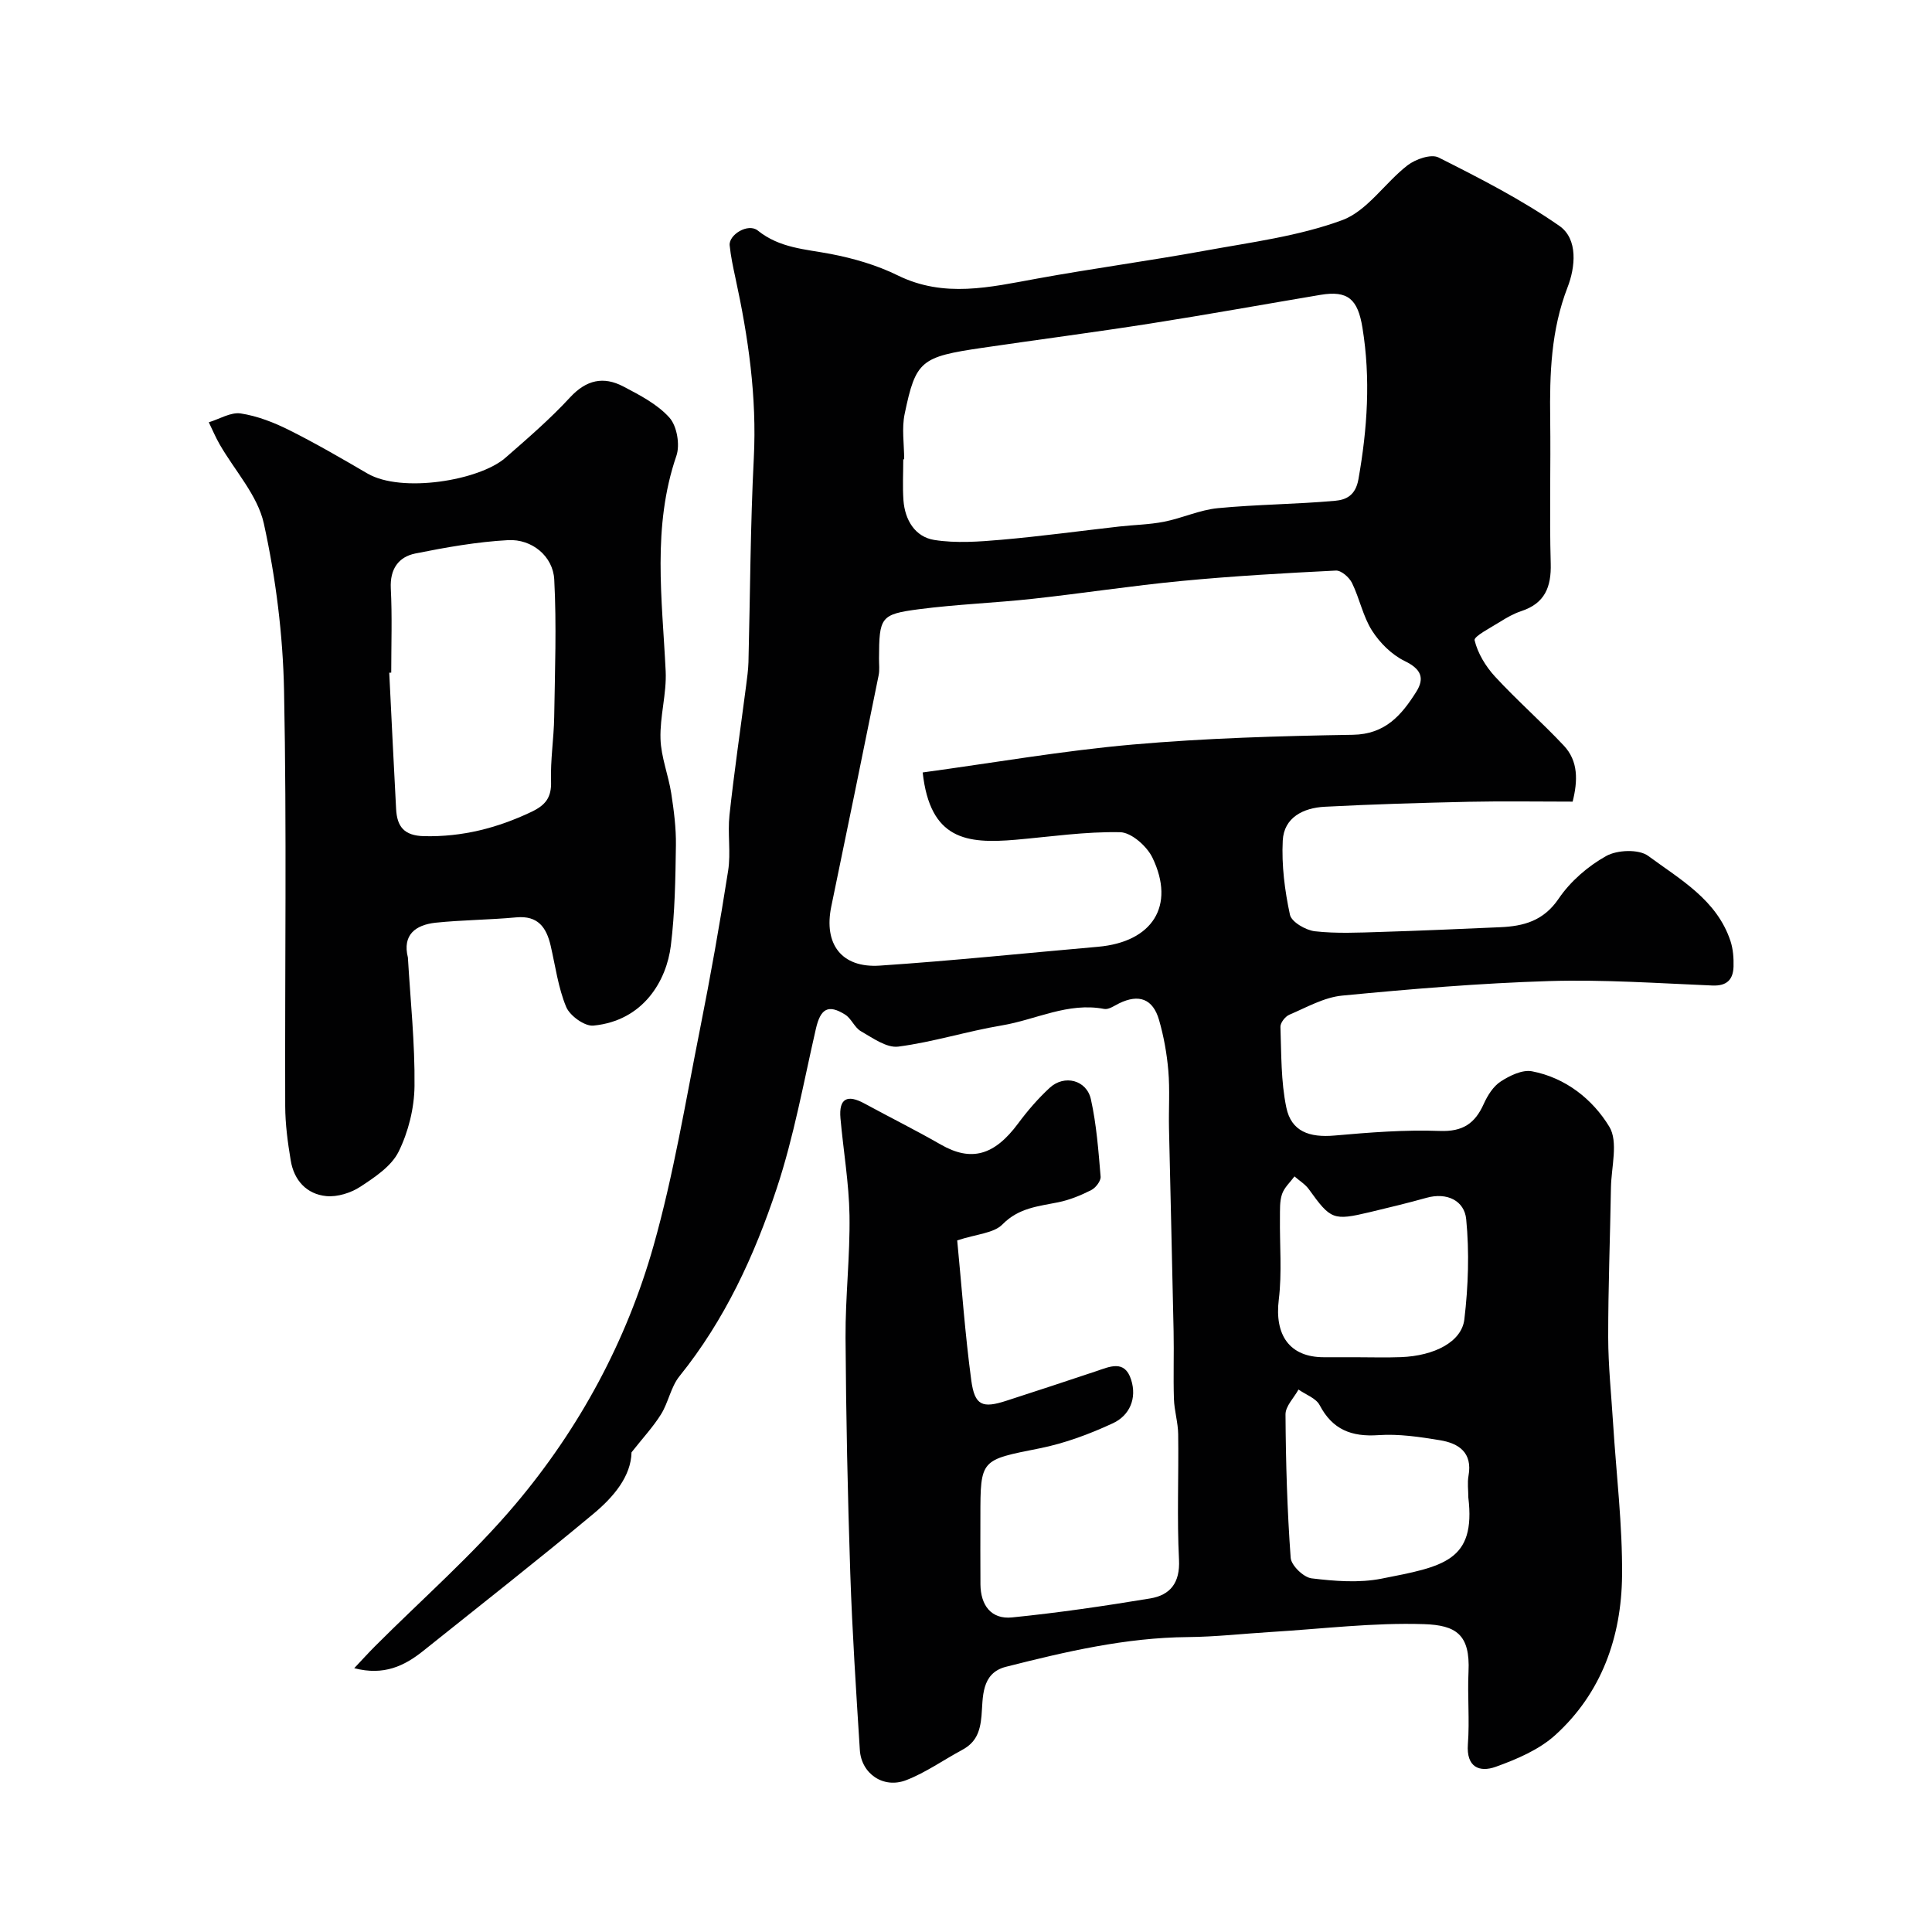
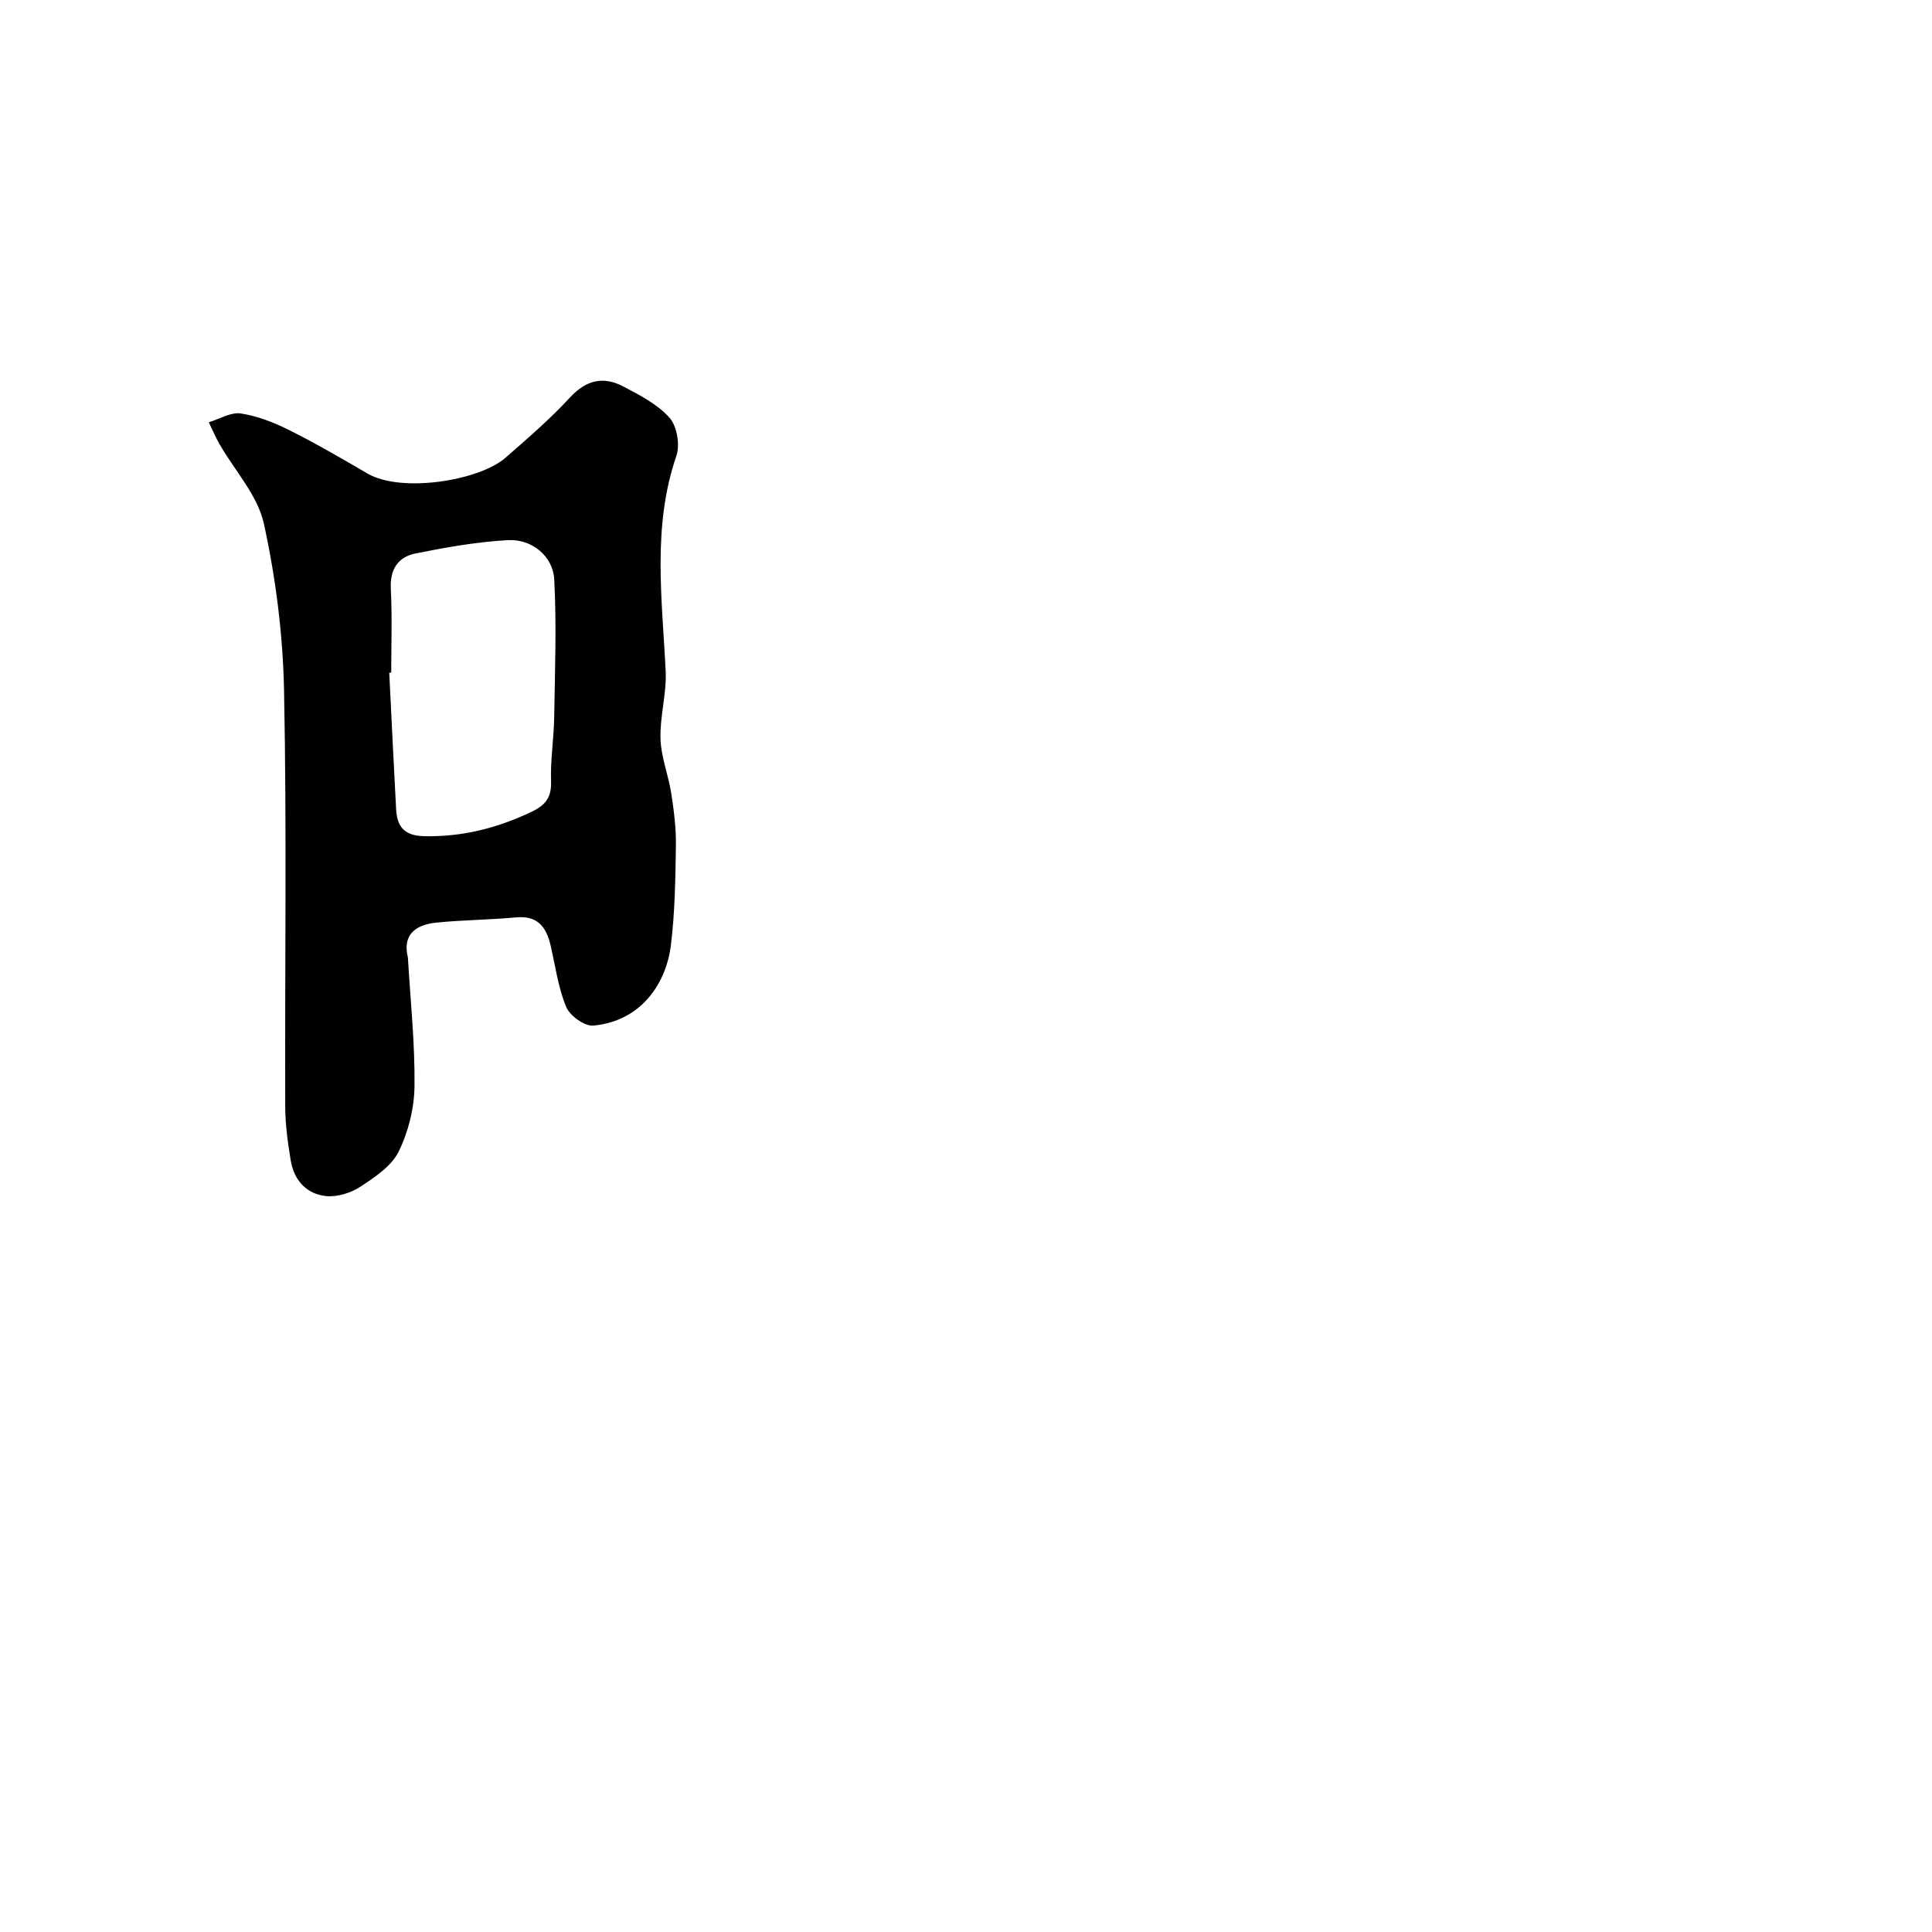
<svg xmlns="http://www.w3.org/2000/svg" enable-background="new 0 0 400 400" viewBox="0 0 400 400">
  <g fill="#010102">
-     <path d="m198.18 256.81c.94 9.69 1.62 19.37 2.91 28.96.71 5.27 2.31 5.86 7.33 4.22 6.16-2 12.31-4.01 18.45-6.07 2.85-.95 5.98-2.5 7.32 1.74 1.23 3.86-.31 7.41-3.78 9.01-4.82 2.24-9.95 4.15-15.15 5.19-12.23 2.44-12.28 2.19-12.28 14.16 0 4.67-.03 9.33.01 14 .04 4.31 2.2 7.29 6.55 6.85 9.57-.96 19.1-2.36 28.59-3.93 4.14-.69 6.21-3.21 5.97-8.02-.44-8.64-.05-17.32-.17-25.99-.03-2.43-.8-4.84-.88-7.28-.15-4.68.03-9.37-.07-14.06-.28-13.97-.65-27.94-.95-41.91-.09-4 .2-8.02-.14-11.99-.3-3.54-.94-7.1-1.92-10.51-1.27-4.41-4.19-5.44-8.28-3.44-.99.49-2.16 1.33-3.08 1.15-7.5-1.44-14.14 2.23-21.18 3.41-7.2 1.2-14.23 3.45-21.45 4.39-2.42.31-5.29-1.79-7.73-3.18-1.32-.75-1.98-2.64-3.28-3.45-3.52-2.21-5.09-1.2-6.04 2.9-2.54 11.06-4.55 22.32-8.11 33.06-4.62 13.94-10.77 27.29-20.15 38.92-1.78 2.21-2.28 5.41-3.81 7.87-1.63 2.62-3.78 4.92-6.11 7.88-.1 4.95-3.69 9.23-7.88 12.72-11.58 9.65-23.45 18.95-35.22 28.37-3.92 3.14-8.18 5.2-14.31 3.6 1.69-1.79 2.96-3.2 4.3-4.54 9.75-9.77 20.23-18.91 29.09-29.42 13.24-15.7 23-33.76 28.59-53.54 4.15-14.69 6.63-29.87 9.62-44.88 2.16-10.86 4.1-21.77 5.81-32.71.59-3.76-.13-7.71.28-11.52.97-8.94 2.28-17.85 3.44-26.77.21-1.63.44-3.27.49-4.91.36-14.1.39-28.21 1.11-42.29.64-12.67-1.14-24.99-3.81-37.27-.48-2.22-.96-4.46-1.19-6.72-.23-2.2 3.81-4.69 5.82-3.08 4.55 3.66 9.83 3.84 15.1 4.85 4.74.91 9.55 2.31 13.86 4.43 9.63 4.74 19.12 2.44 28.81.68 11.56-2.11 23.22-3.67 34.78-5.78 9.57-1.75 19.41-3 28.45-6.33 5.18-1.91 8.84-7.73 13.52-11.35 1.65-1.28 4.89-2.4 6.42-1.63 8.56 4.31 17.17 8.71 25.01 14.16 3.95 2.74 3.3 8.61 1.71 12.71-3.44 8.88-3.72 17.94-3.6 27.19.13 10-.17 20 .11 29.99.14 4.91-1.23 8.28-6.11 9.88-1.54.51-3 1.34-4.38 2.21-1.92 1.21-5.46 3.01-5.27 3.82.65 2.71 2.3 5.42 4.23 7.52 4.56 4.94 9.64 9.39 14.24 14.29 3.02 3.21 2.91 7.27 1.83 11.6-7.23 0-14.39-.12-21.54.03-9.94.22-19.87.51-29.8 1.03-4.38.23-8.43 2.18-8.68 7-.26 5.1.41 10.35 1.49 15.36.32 1.49 3.26 3.2 5.16 3.42 4.47.5 9.04.28 13.56.14 8.27-.25 16.53-.62 24.79-.98 4.88-.21 9-1.3 12.13-5.92 2.42-3.57 6.05-6.71 9.83-8.82 2.28-1.28 6.76-1.46 8.71-.02 6.59 4.86 14.19 9.08 17.02 17.6.55 1.66.69 3.55.64 5.32-.09 2.67-1.36 4.04-4.39 3.91-11.26-.47-22.55-1.26-33.79-.92-14.31.44-28.61 1.64-42.86 3.01-3.74.36-7.36 2.44-10.93 3.96-.85.36-1.87 1.67-1.84 2.51.2 5.58.09 11.28 1.22 16.7 1.03 4.96 4.76 6.26 9.99 5.8 7.24-.64 14.54-1.22 21.79-.95 4.76.18 7.28-1.55 9.09-5.59.79-1.75 1.97-3.65 3.52-4.65 1.87-1.22 4.49-2.49 6.47-2.11 6.96 1.33 12.56 5.79 16.01 11.47 1.89 3.12.42 8.32.34 12.59-.17 10.33-.58 20.66-.57 31 .01 5.93.64 11.86 1.01 17.79.66 10.53 1.96 21.07 1.86 31.59-.13 12.64-4.22 24.27-13.82 32.98-3.36 3.05-7.98 5.01-12.34 6.58-3.35 1.2-6.12.1-5.76-4.69.38-4.97-.11-10 .13-14.99.37-7.73-2.59-9.64-9.22-9.86-10.51-.34-21.07.98-31.61 1.62-5.76.35-11.52 1.01-17.29 1.06-12.88.11-25.29 3.02-37.64 6.15-5.22 1.32-4.74 6.43-5.07 10.17-.3 3.35-1.17 5.52-4.04 7.06-3.85 2.07-7.48 4.66-11.52 6.23-4.74 1.85-9.32-1.31-9.63-6.24-.77-12.19-1.57-24.38-1.98-36.58-.54-16.26-.88-32.53-.98-48.79-.05-8.43.95-16.87.82-25.3-.11-6.71-1.27-13.39-1.87-20.1-.37-4.15 1.43-5 4.97-3.07 5.25 2.86 10.62 5.52 15.8 8.5 6.28 3.6 11.07 2.3 16.02-4.38 1.95-2.63 4.13-5.16 6.54-7.38 3.02-2.78 7.64-1.62 8.52 2.39 1.16 5.23 1.56 10.64 2.01 16 .08.9-1.02 2.33-1.95 2.8-2.15 1.09-4.47 2.04-6.83 2.52-4.13.84-8.15 1.14-11.52 4.56-1.81 1.86-5.37 2.01-9.39 3.33zm-7.15-96.88c14.7-2 29.04-4.51 43.48-5.78 15.14-1.33 30.38-1.77 45.58-2.02 6.74-.11 10.08-4.08 13.12-8.88 1.84-2.92.96-4.77-2.4-6.4-2.67-1.3-5.13-3.75-6.75-6.29-1.88-2.96-2.57-6.66-4.14-9.86-.57-1.17-2.24-2.63-3.34-2.57-10.68.53-21.38 1.14-32.02 2.16-10.26.98-20.45 2.56-30.7 3.68-7.84.86-15.76 1.14-23.58 2.16-8 1.04-8.25 1.65-8.29 10.2-.01 1.17.15 2.37-.08 3.49-3.23 15.96-6.49 31.91-9.8 47.85-1.61 7.77 2.1 12.78 10.04 12.25 15.08-1.01 30.12-2.58 45.18-3.9 11.27-.99 16.07-8.47 11.28-18.43-1.14-2.38-4.37-5.25-6.7-5.29-7.19-.15-14.41.93-21.61 1.56-10.22.88-17.72-.01-19.27-13.93zm-3.83-64.84c-.06 0-.13 0-.19 0 0 2.83-.16 5.67.04 8.49.3 4.08 2.4 7.57 6.37 8.21 4.53.72 9.31.36 13.93-.04 8.14-.71 16.25-1.82 24.38-2.74 3.09-.35 6.23-.39 9.27-.99 3.76-.74 7.38-2.45 11.15-2.81 8.07-.78 16.21-.8 24.29-1.53 2.17-.2 4.2-1.02 4.81-4.46 1.85-10.47 2.55-20.83.83-31.37-.96-5.91-3-7.76-8.71-6.8-11.73 1.97-23.44 4.09-35.18 5.93-11.6 1.82-23.24 3.33-34.86 5.04-12.68 1.86-13.73 2.64-16.02 13.63-.65 3.02-.11 6.28-.11 9.44zm93.39 185.91c3.16 0 6.33.1 9.48-.02 6.89-.27 12.56-3.15 13.11-7.83.81-6.85 1.05-13.89.38-20.73-.37-3.81-3.95-5.62-8.21-4.43-3.9 1.09-7.84 2.04-11.78 2.98-7.54 1.79-8.06 1.54-12.57-4.73-.76-1.06-1.98-1.79-2.99-2.68-.89 1.21-2.12 2.31-2.58 3.67-.51 1.51-.41 3.25-.43 4.89-.07 5.65.44 11.37-.24 16.94-.91 7.39 2.25 11.94 9.33 11.94zm23.41 29.02c0-1.5-.22-3.03.04-4.48.86-4.81-2.02-6.72-5.92-7.36-4.2-.69-8.52-1.34-12.73-1.05-5.56.38-9.5-1.12-12.17-6.21-.76-1.45-2.88-2.17-4.38-3.23-.94 1.72-2.7 3.44-2.69 5.15.06 9.9.35 19.81 1.07 29.69.12 1.58 2.67 4.05 4.33 4.25 4.76.58 9.79.98 14.45.07 12.83-2.52 19.59-3.61 18-16.83z" />
    <path d="m84.45 198.24c.52 8.87 1.47 17.75 1.37 26.62-.05 4.58-1.27 9.48-3.29 13.58-1.49 3.01-4.92 5.29-7.91 7.25-1.97 1.29-4.76 2.17-7.06 1.95-4.1-.4-6.7-3.29-7.37-7.39-.62-3.72-1.13-7.5-1.14-11.26-.09-28.67.33-57.34-.24-85.99-.23-11.57-1.7-23.28-4.18-34.59-1.29-5.87-6.03-10.96-9.17-16.44-.84-1.46-1.49-3.02-2.23-4.54 2.21-.67 4.55-2.14 6.61-1.83 3.45.53 6.89 1.87 10.04 3.45 5.52 2.76 10.86 5.87 16.19 8.98 7.04 4.11 23.14 1.48 28.56-3.24 4.61-4.02 9.27-8.04 13.41-12.53 3.36-3.63 6.92-4.39 11-2.25 3.42 1.79 7.08 3.68 9.57 6.47 1.55 1.74 2.21 5.61 1.43 7.89-5.05 14.72-2.94 29.65-2.22 44.59.22 4.65-1.22 9.36-1.07 14.03.12 3.76 1.63 7.46 2.22 11.24.55 3.56 1.02 7.19.97 10.77-.1 6.94-.2 13.92-1.05 20.79-.88 7.16-5.61 15.54-16.03 16.55-1.81.18-4.88-2.04-5.64-3.87-1.66-3.99-2.23-8.45-3.22-12.71-.88-3.76-2.63-6.24-7.1-5.83-5.57.52-11.2.53-16.76 1.11-4.06.46-6.87 2.46-5.69 7.2zm-3.45-58.98c-.14.01-.27.01-.41.02.47 9.41.91 18.82 1.42 28.22.19 3.59 1.6 5.52 5.78 5.62 7.91.18 15.15-1.67 22.23-5.03 2.94-1.4 4.18-2.98 4.07-6.33-.15-4.42.58-8.87.65-13.31.15-9.49.51-19.01.01-28.48-.26-4.83-4.64-8.41-9.56-8.14-6.43.35-12.85 1.49-19.18 2.76-3.52.71-5.29 3.23-5.1 7.21.3 5.8.09 11.63.09 17.46z" />
  </g>
</svg>